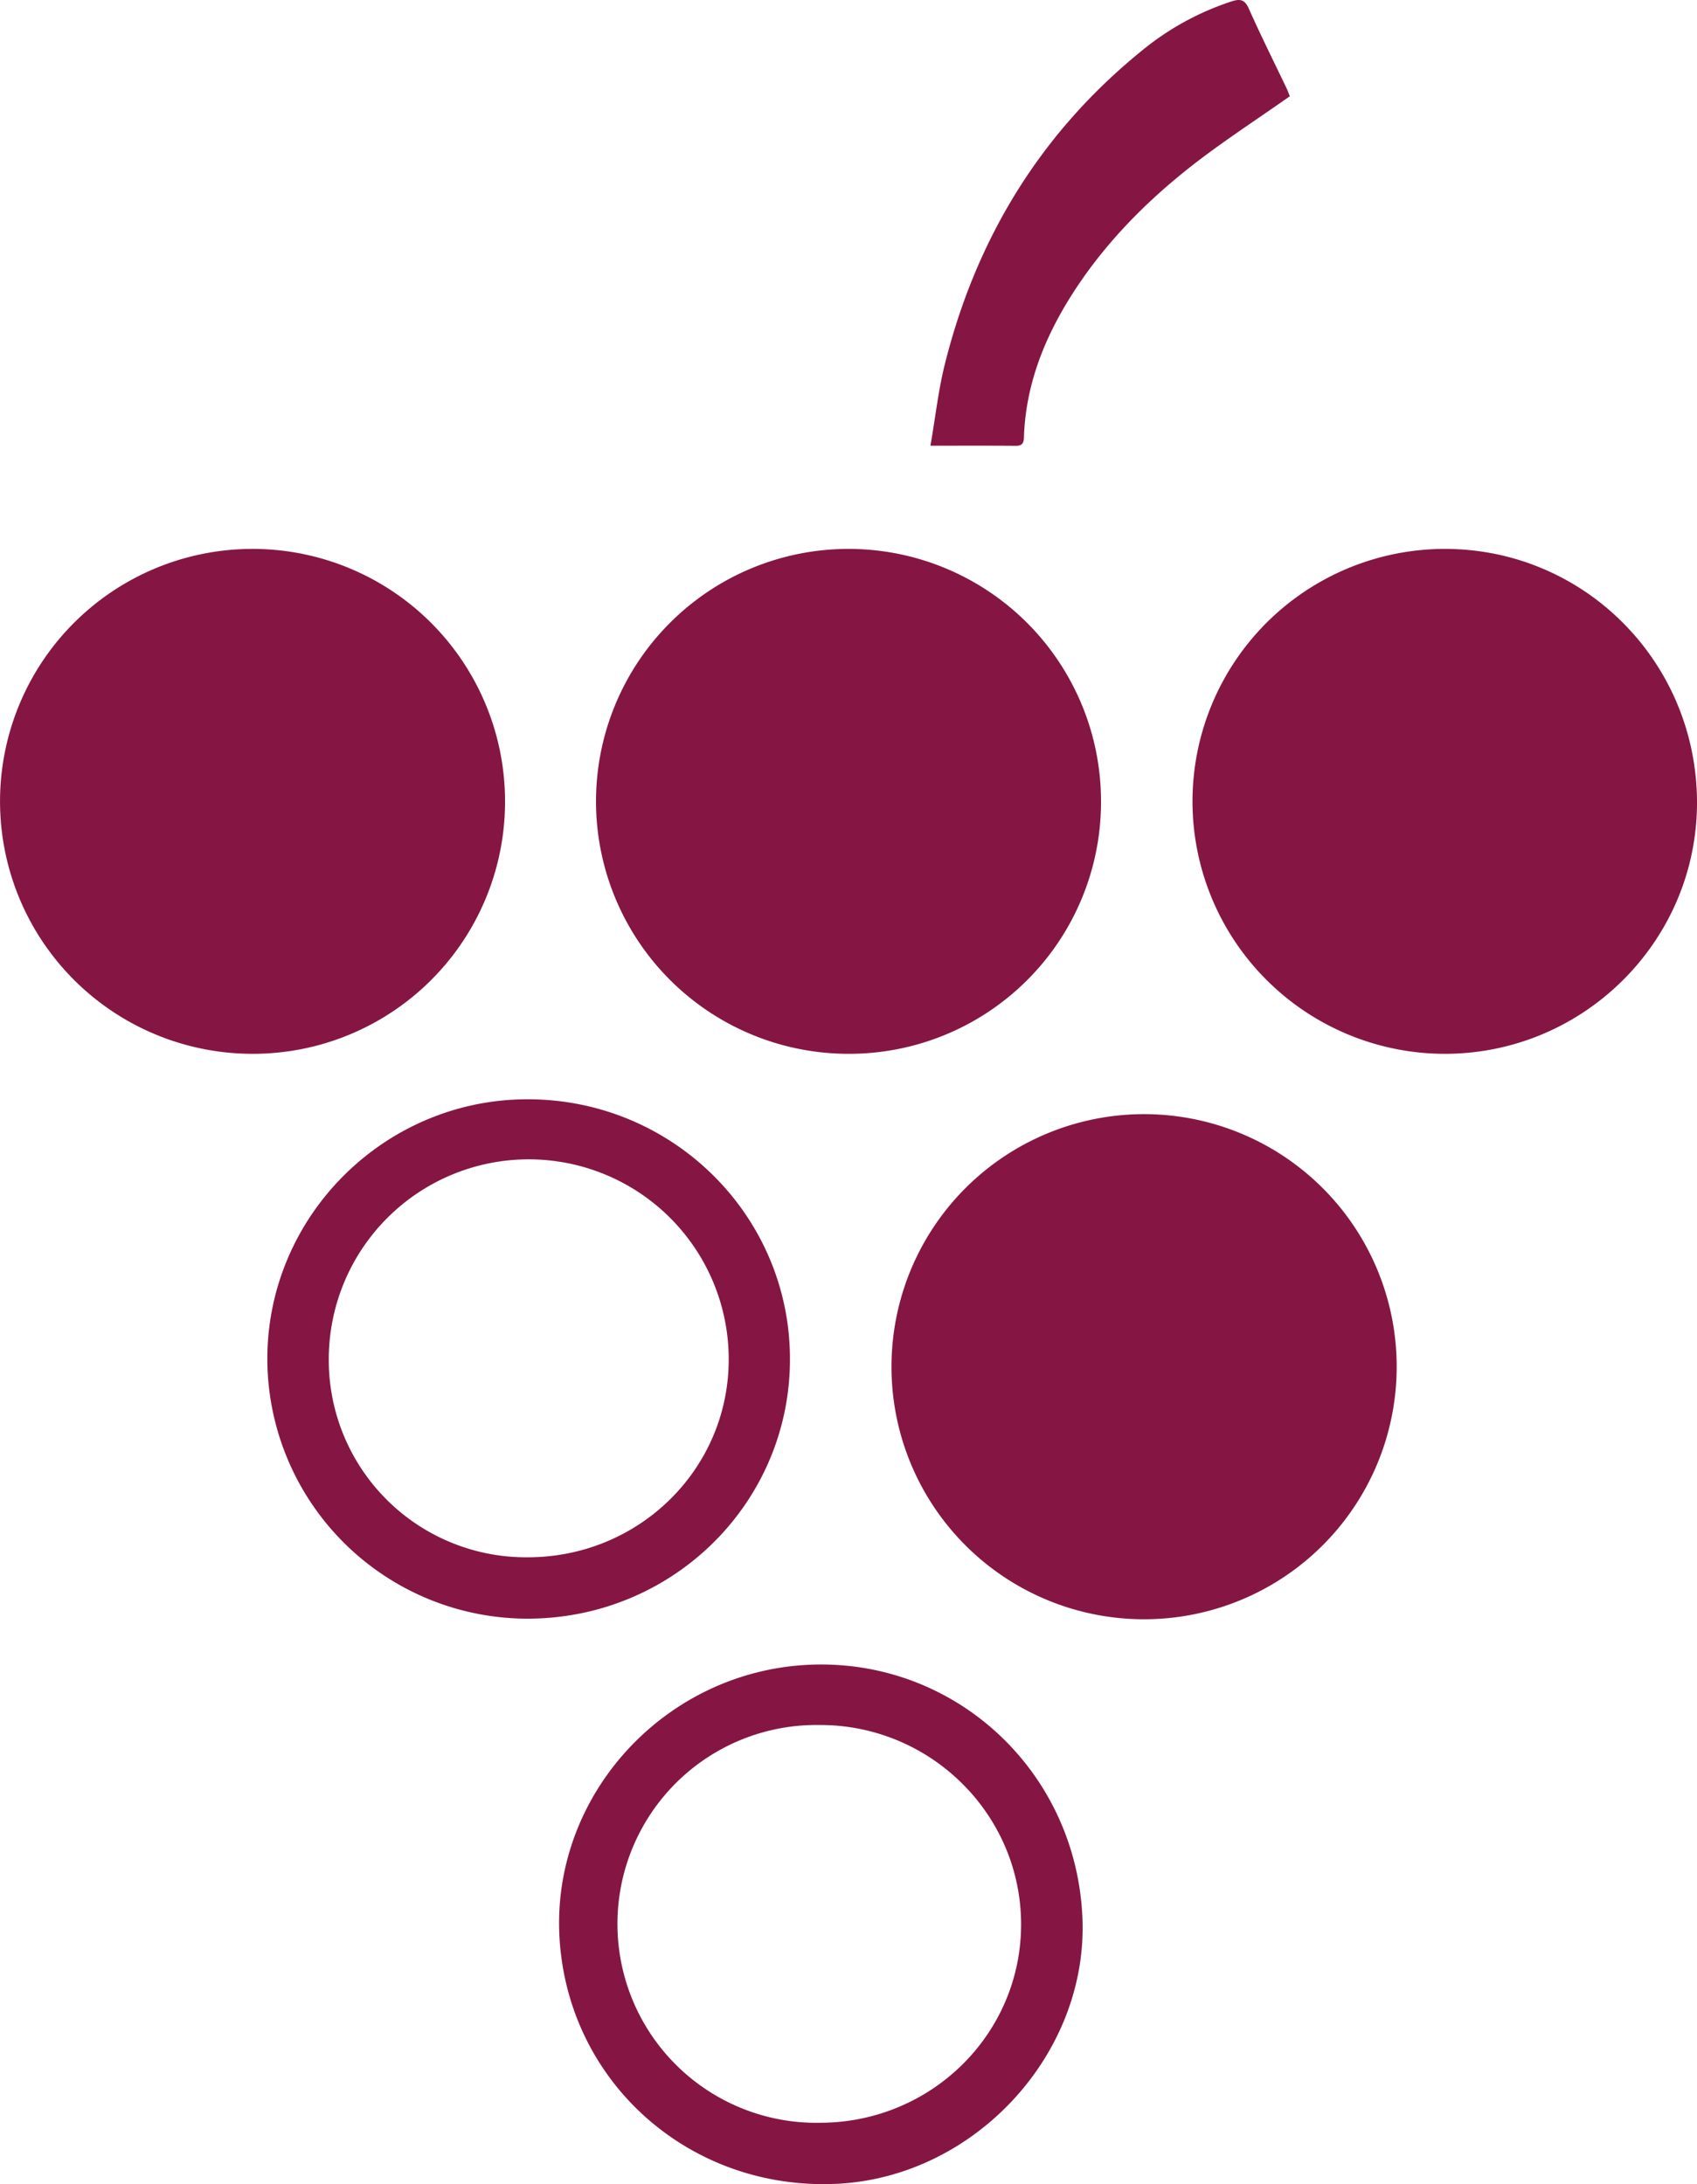
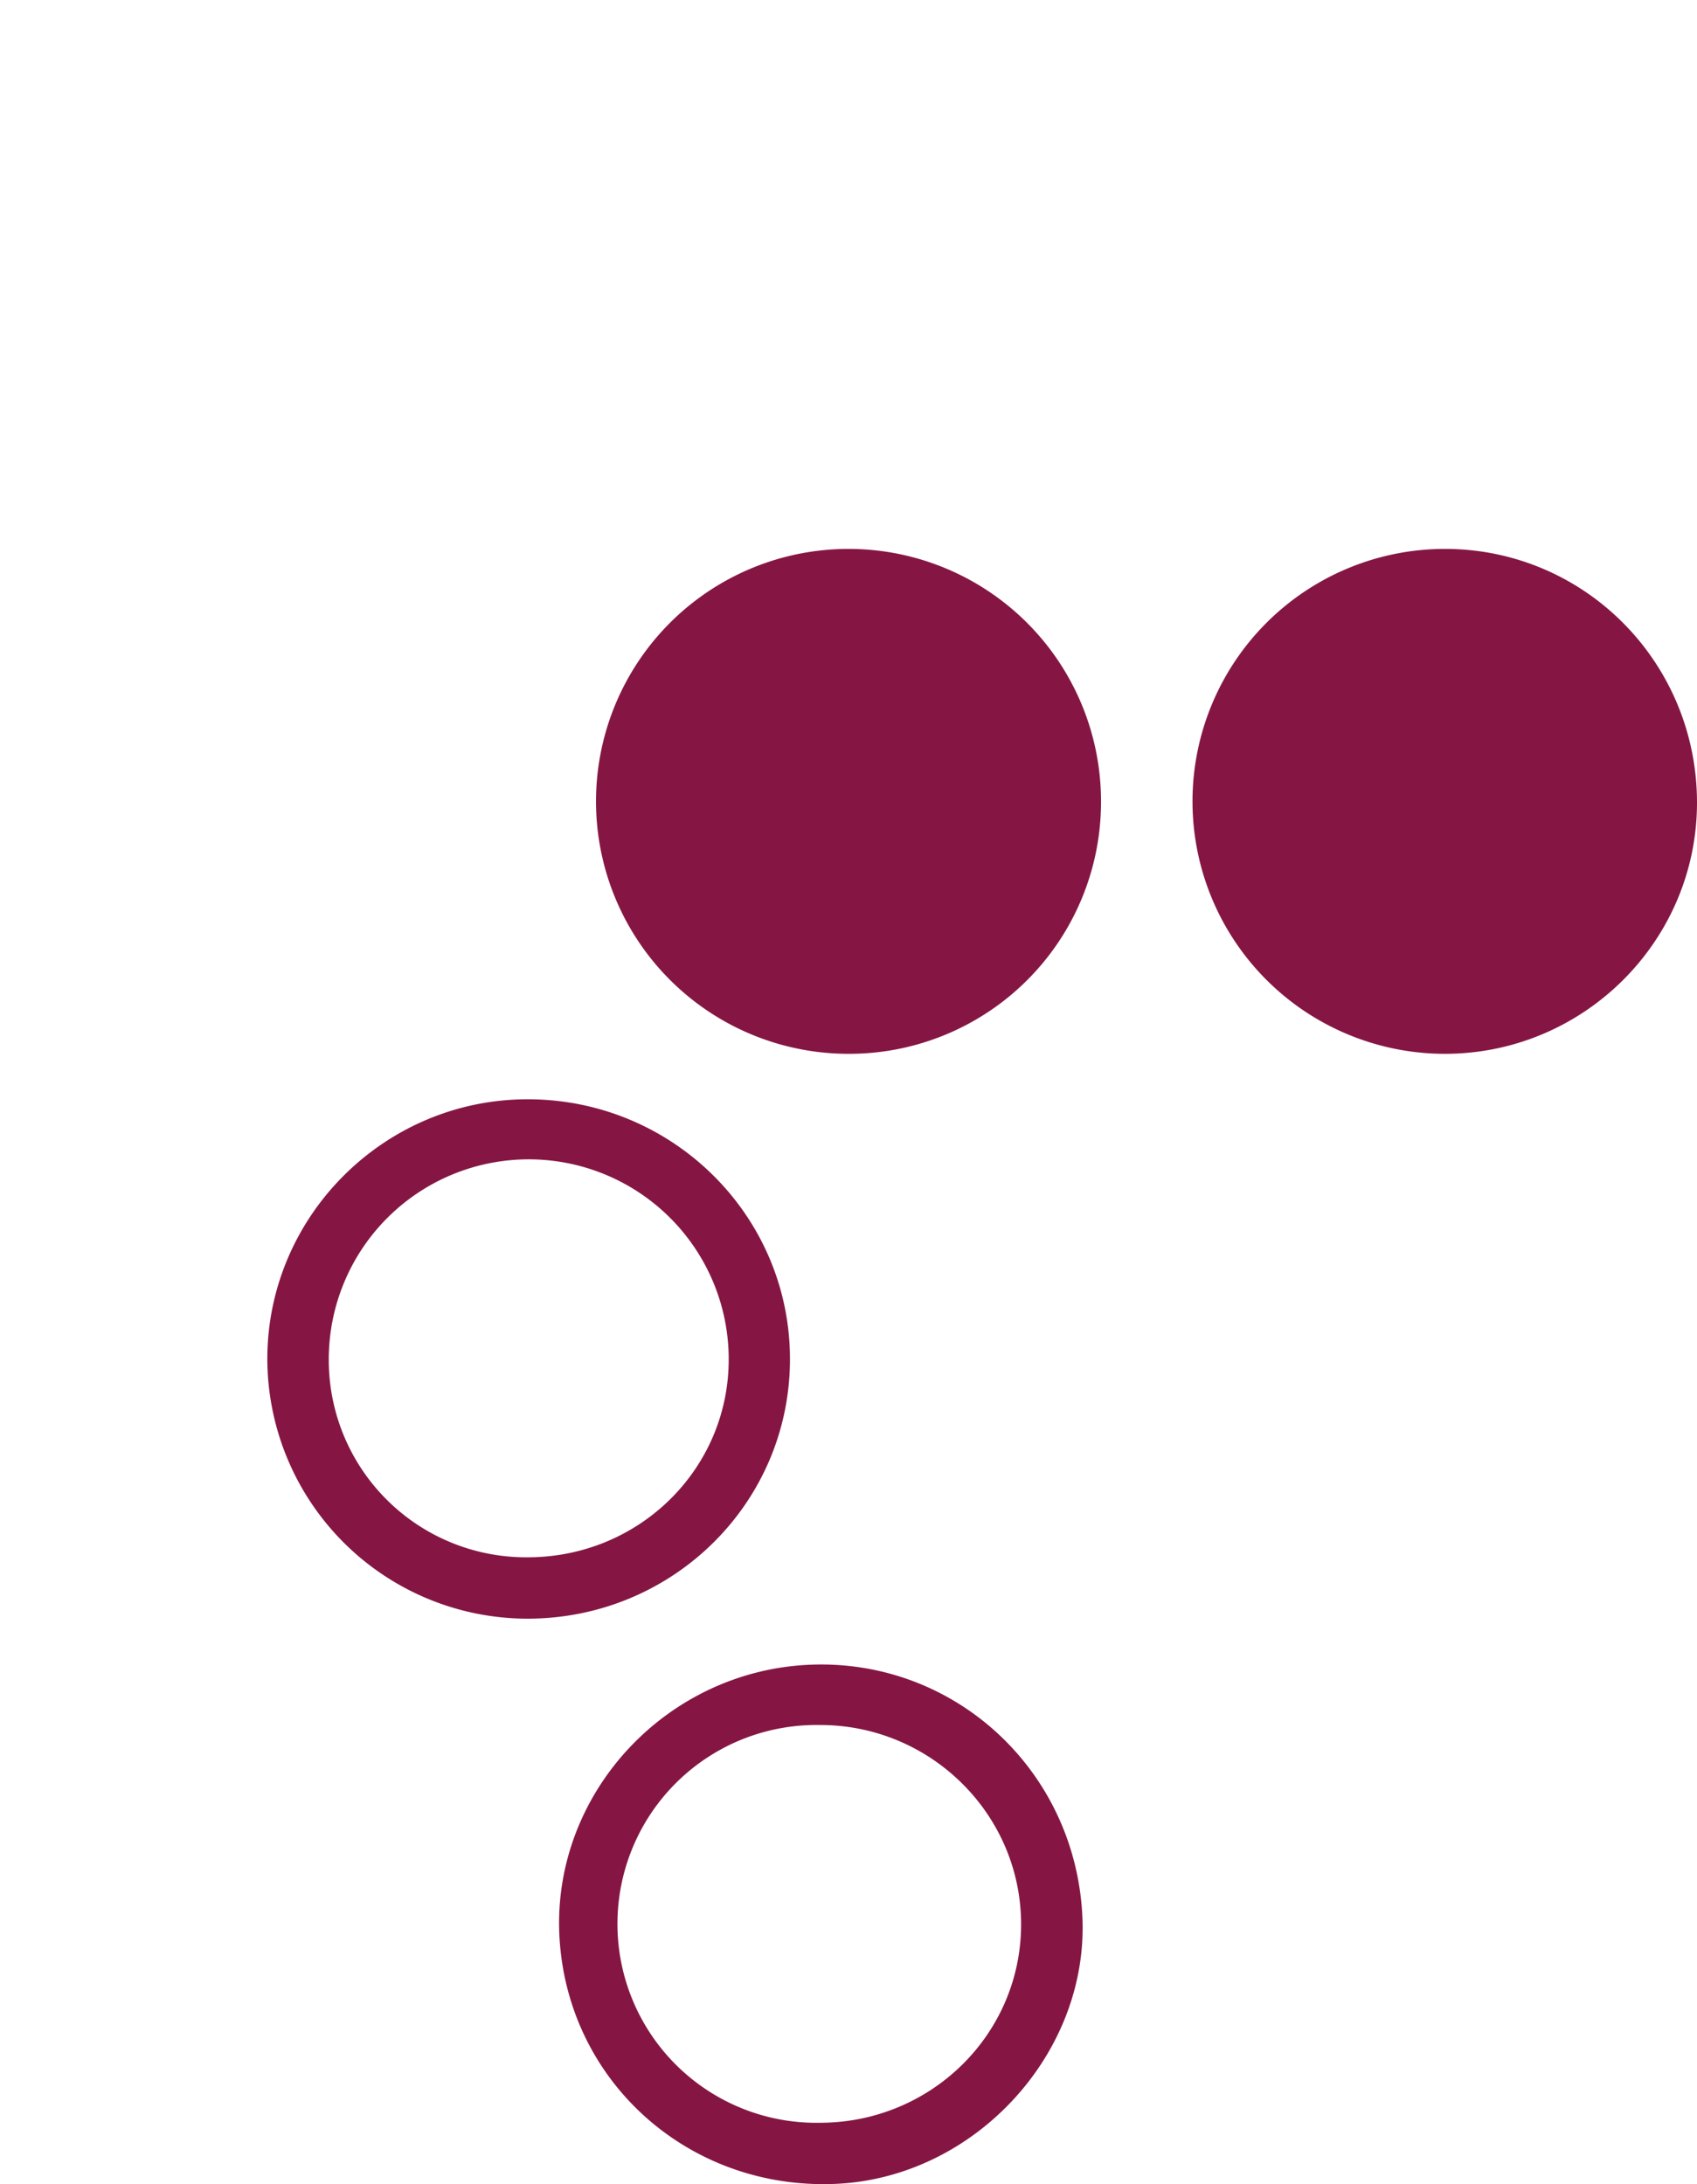
<svg xmlns="http://www.w3.org/2000/svg" id="Layer_1" data-name="Layer 1" viewBox="0 0 516.15 664.43">
  <defs>
    <style>.cls-1{fill:#851643;}</style>
  </defs>
  <path class="cls-1" d="M258.06,320.58A76.8,76.8,0,1,1,334.88,244,76.61,76.61,0,0,1,258.06,320.58Z" />
-   <path class="cls-1" d="M76.84,320.58A76.8,76.8,0,1,1,153.61,244,76.68,76.68,0,0,1,76.84,320.58Z" />
  <path class="cls-1" d="M439.25,320.58a76.8,76.8,0,1,1,.51-153.6c42.42.17,76.5,34.71,76.39,77.43C516,286.47,481.5,320.69,439.25,320.58Z" />
-   <path class="cls-1" d="M271.15,415.67a76.83,76.83,0,1,1,76.47,76.92A76.79,76.79,0,0,1,271.15,415.67Z" />
  <path class="cls-1" d="M240.27,413.47c0,43.73-35.66,78.95-79.87,78.94a79.18,79.18,0,0,1-79.09-79c0-43.45,35.63-79,79.15-79C204.56,334.38,240.29,369.78,240.27,413.47Zm-18.63-.21a60.82,60.82,0,0,0-121.64.48,60,60,0,0,0,60.6,60C194.57,473.68,221.79,446.69,221.64,413.26Z" />
  <path class="cls-1" d="M329.22,583.3c1.84,41.69-33,79.24-75.09,81.05-44.88,1.92-81.9-31.48-84-75.76-2-43.16,32.59-80.4,76.35-82.17C290.54,504.64,327.26,538.77,329.22,583.3Zm-80-58.54a60.51,60.51,0,1,0,.35,121c33.88-.12,61.15-27.22,61-60.62S282.87,524.64,249.25,524.76Z" />
-   <path class="cls-1" d="M283,135.59c1.57-9.1,2.45-17.15,4.41-24.93C297,72.35,316.65,40.2,347.51,15.24a84.2,84.2,0,0,1,27-14.79c2.62-.86,4.06-.67,5.33,2.19,3.65,8.2,7.67,16.24,11.54,24.35.41.88.72,1.81.92,2.3-9.6,6.74-19.19,13-28.23,19.91-15.23,11.71-28.64,25.26-38.84,41.7-8,12.94-13.3,26.8-13.8,42.2-.06,1.82-.64,2.54-2.53,2.52C300.7,135.55,292.5,135.59,283,135.59Z" />
</svg>